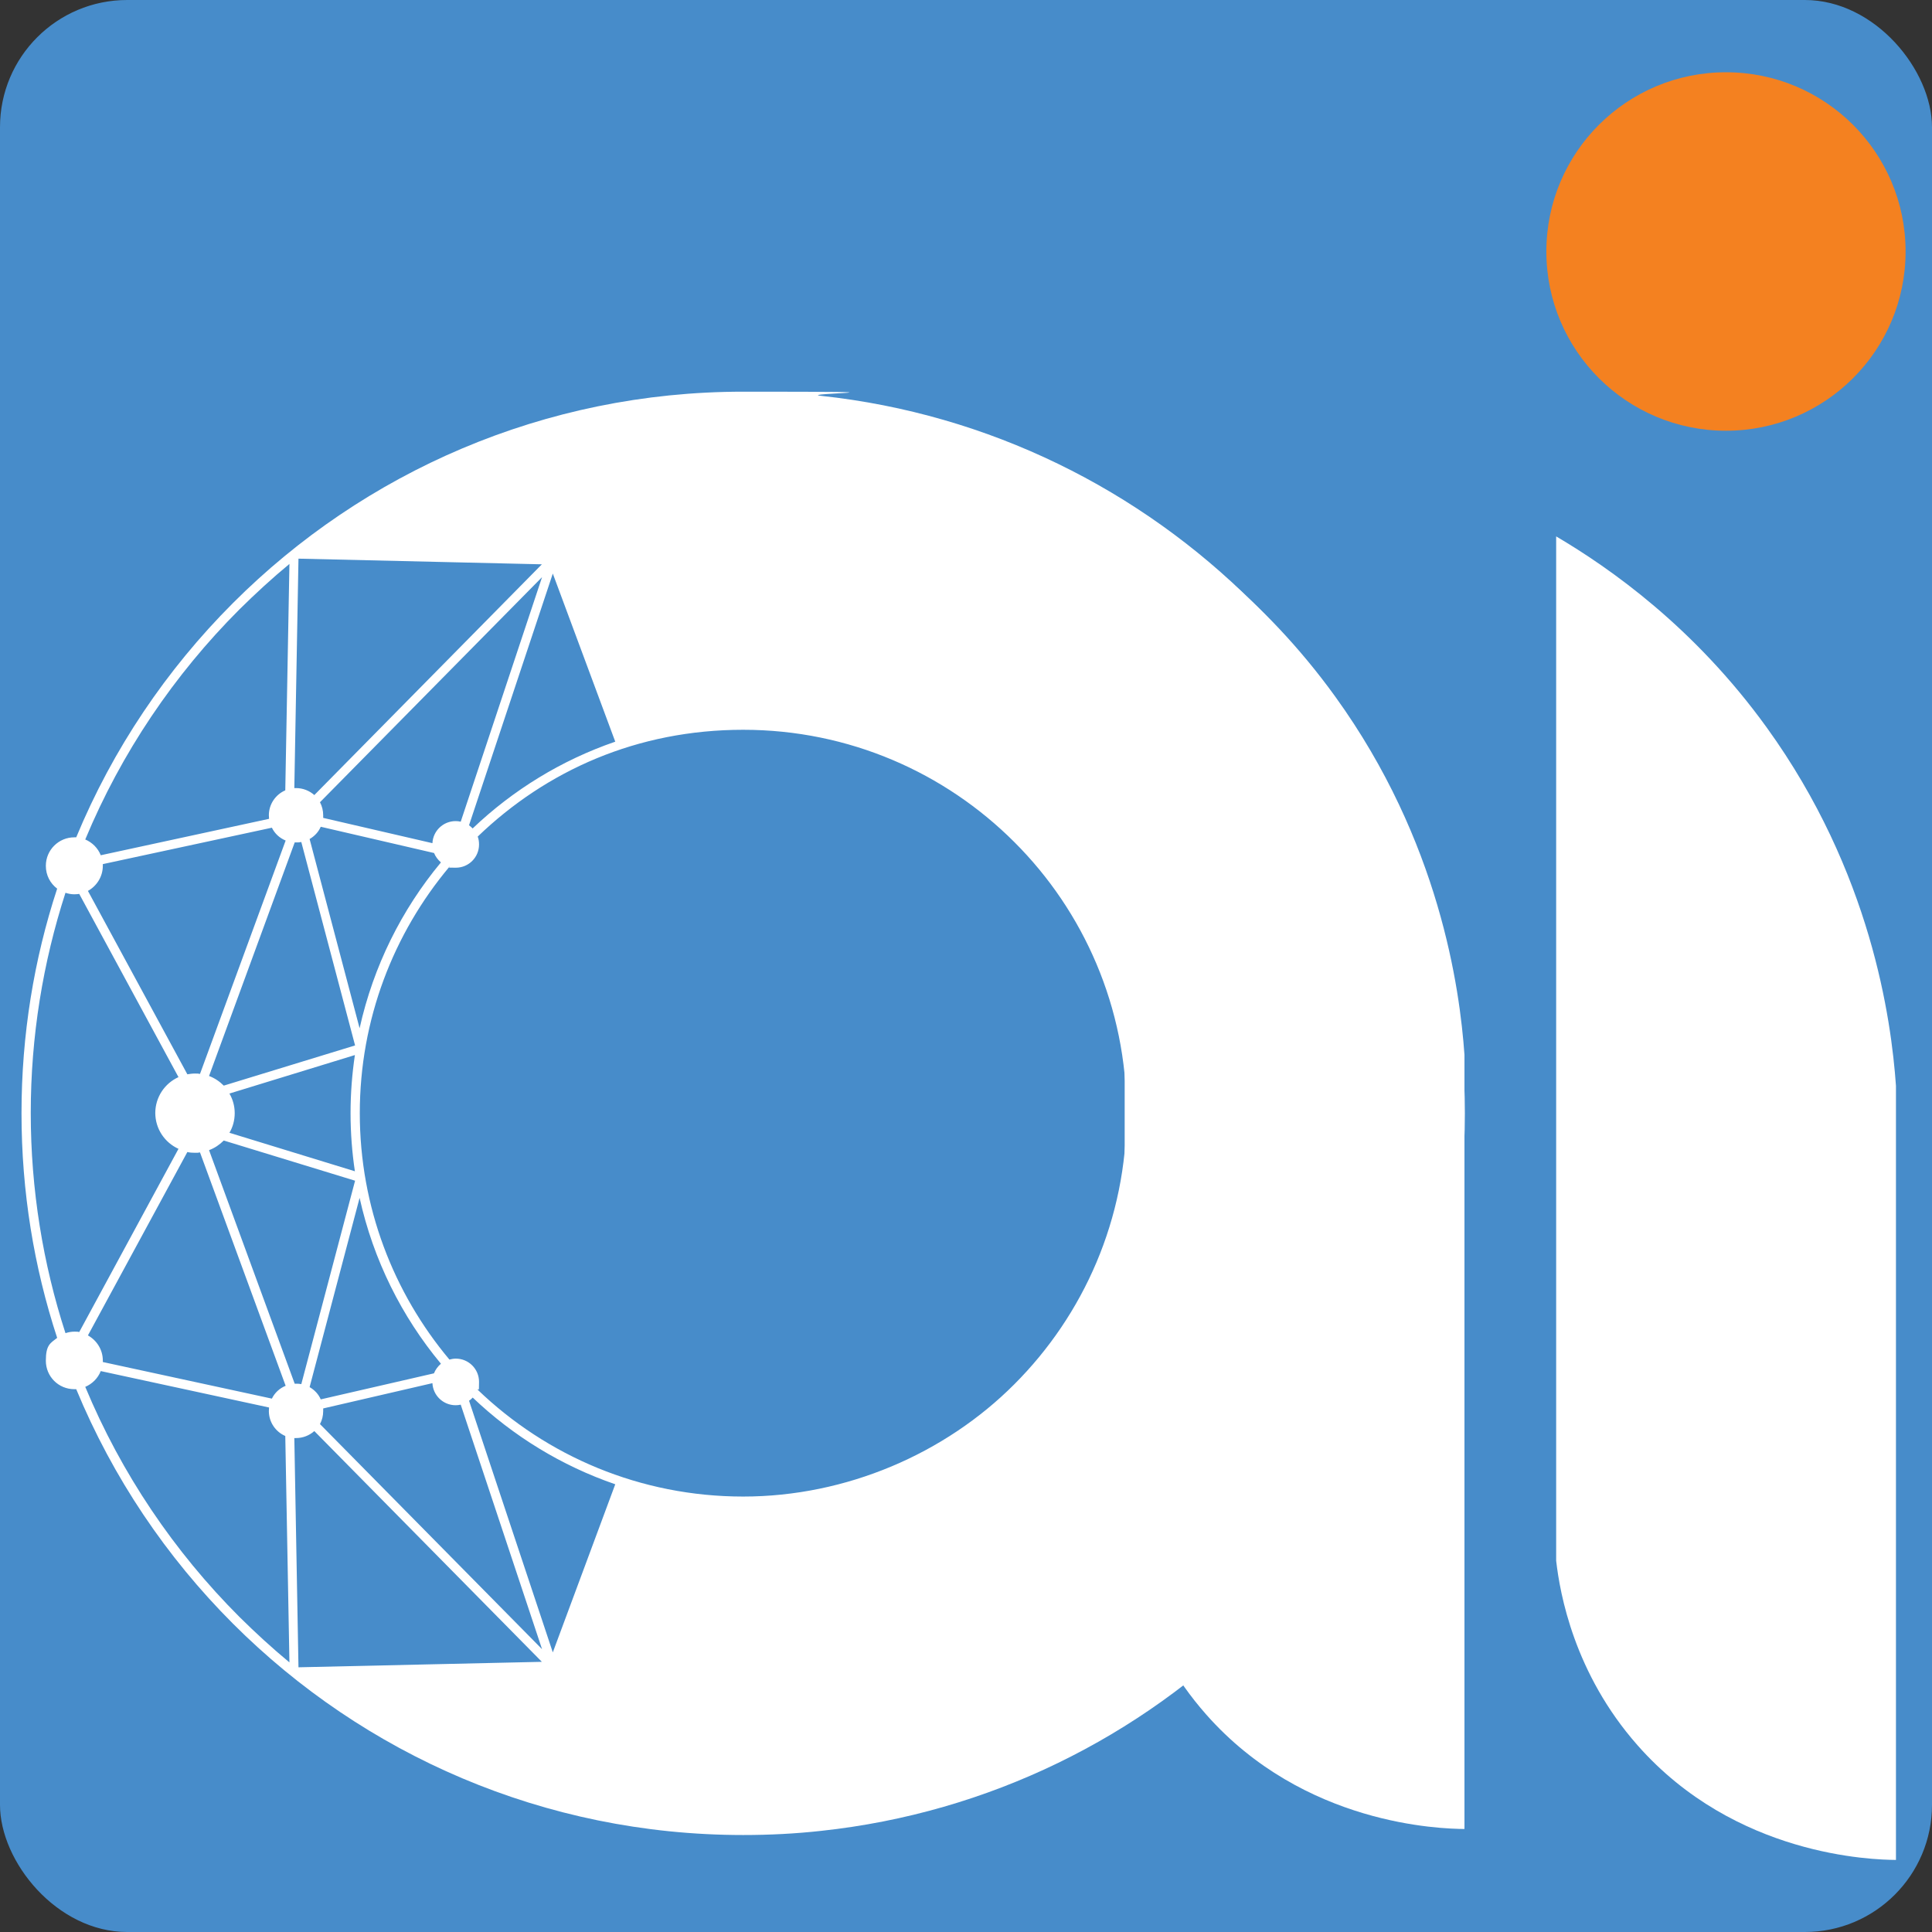
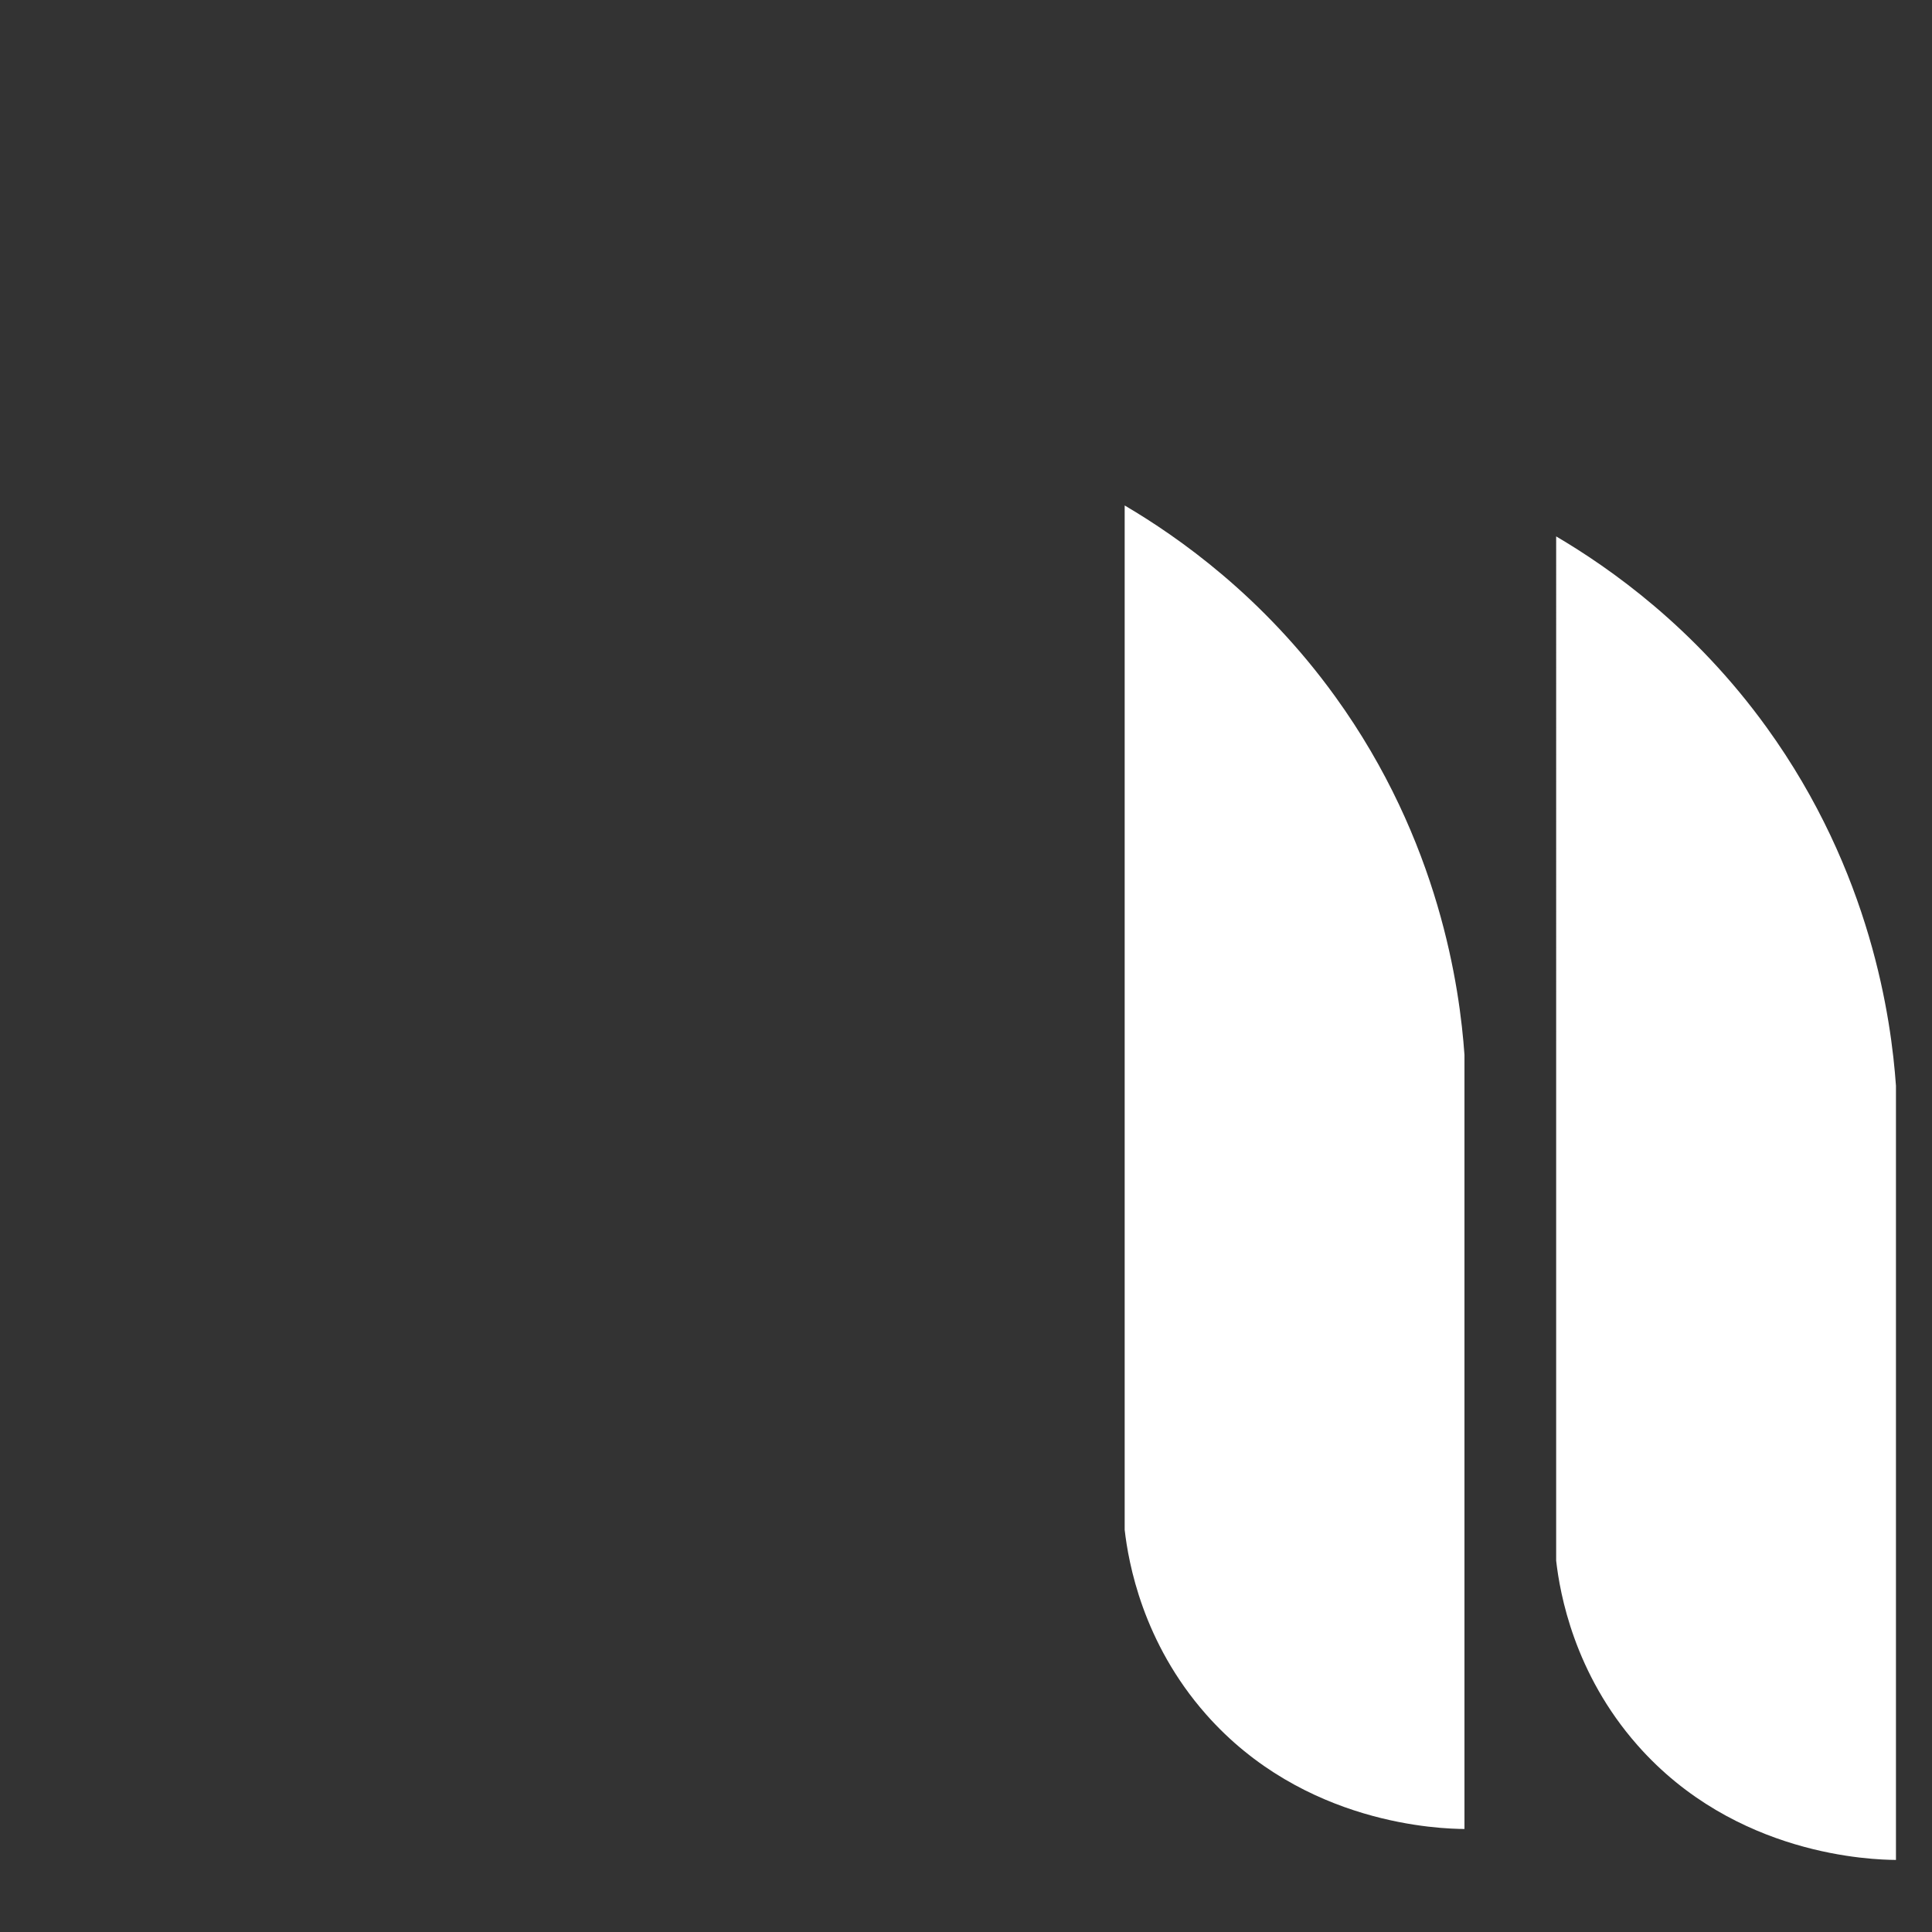
<svg xmlns="http://www.w3.org/2000/svg" id="Layer_1" data-name="Layer 1" version="1.1" viewBox="0 0 1024 1024">
  <rect x="0" y="0" width="1024" height="1024" fill="#333333" stroke="none" />
  <defs>
    <style>
      .cls-1 {
        fill: #478cca;
      }

      .cls-1, .cls-2, .cls-3, .cls-4, .cls-5 {
        stroke-width: 0px;
      }

      .cls-2 {
        display: none;
        fill: #478ecc;
      }

      .cls-3 {
        fill: #f48120;
      }

      .cls-4 {
        fill-rule: evenodd;
      }

      .cls-4, .cls-5 {
        fill: #fff;
      }
    </style>
  </defs>
-   <rect class="cls-1" width="1024" height="1024" rx="67.4" ry="67.4" />
  <g id="icon">
-     <path class="cls-2" d="M393.1,207.1c-211.6,0-383.1,171.2-383.1,382.4s171.5,382.4,383.1,382.4,383.1-171.2,383.1-382.4-171.5-382.4-383.1-382.4ZM393.1,790.9c-111.3,0-201.6-90.1-201.6-201.3s90.2-201.3,201.6-201.3,201.6,90.1,201.6,201.3-90.2,201.3-201.6,201.3Z" />
-     <path class="cls-4" d="M159.6,446.3c-.9.2-1.7.2-2.6.2h-.8s-45.4,123.8-45.4,123.8c3,1.1,5.6,2.9,7.8,5.1l69.6-21.3-28.5-107.8ZM156,417.7h.9c3.7,0,7.1,1.4,9.7,3.7l120.6-122.3-129-3-2.2,121.6ZM54.5,458v.9c0,5.7-3.2,10.7-7.9,13.3l52.7,97.2c1.3-.2,2.6-.4,4-.4s1.8,0,2.7.2l45.4-123.7c-3.2-1.3-5.8-3.7-7.3-6.8l-89.6,19.3ZM45.1,444.9c3.8,1.6,6.8,4.6,8.3,8.4l89.2-19.3c0-.6-.1-1.2-.1-1.9,0-5.9,3.6-11,8.7-13.2l2.2-120c-9.2,7.6-18,15.7-26.5,24.1-34.6,34.6-62.6,76-81.7,121.9ZM230,452c.8,2,2.1,3.7,3.7,5.1-20.8,25-35.8,55-43.1,87.9l-26.5-100.3c2.6-1.5,4.7-3.7,5.9-6.5l60,13.9ZM244.2,435.5c-.9-.2-1.8-.3-2.7-.3-6.6,0-12,5.2-12.3,11.7l-57.9-13.4c0-.5,0-.9,0-1.4,0-2.5-.6-4.8-1.7-6.9l117.7-119.3-43.1,129.6ZM250.5,439.1c-.6-.6-1.2-1.2-1.9-1.7l44.4-133.4,33.1,89.1c-28.5,9.8-54.2,25.6-75.6,46ZM159.6,733.6c-.9-.2-1.7-.2-2.6-.2h-.8s-45.4-123.8-45.4-123.8c3-1.1,5.6-2.9,7.8-5.1l69.6,21.3-28.5,107.8ZM156,762.2h.9c3.7,0,7.1-1.4,9.7-3.7l120.6,122.3-129,2.9-2.2-121.6ZM54.5,722v-.9c0-5.7-3.2-10.7-7.9-13.3l52.7-97.2c1.3.3,2.6.4,4,.4s1.8,0,2.7-.2l45.4,123.7c-3.2,1.3-5.8,3.7-7.3,6.8l-89.6-19.4ZM45.1,735.1c3.8-1.6,6.8-4.6,8.3-8.4l89.2,19.3c0,.6-.1,1.3-.1,1.9,0,5.9,3.6,11,8.7,13.2l2.2,120c-9.2-7.6-18-15.7-26.5-24.1-34.6-34.6-62.6-76-81.7-121.9ZM230,727.9c.8-2,2.1-3.7,3.7-5.1-20.8-25-35.8-55-43.1-87.9l-26.5,100.3c2.6,1.5,4.7,3.7,5.9,6.5l60-13.8ZM244.2,744.5c-.9.2-1.8.3-2.7.3-6.6,0-12-5.2-12.3-11.7l-57.9,13.4c0,.5,0,.9,0,1.4,0,2.5-.6,4.8-1.7,6.9l117.7,119.3-43.1-129.6ZM250.5,740.8c-.6.6-1.2,1.2-1.9,1.6l44.4,133.4,33.1-89.1c-28.5-9.8-54.2-25.6-75.6-46ZM82.3,590c0-8.5,5-15.8,12.3-19.1l-52.6-97.1c-.8.1-1.7.2-2.6.2-1.6,0-3.2-.3-4.7-.8-11.9,36.8-18.4,76-18.4,116.7s6.5,80,18.4,116.7c1.5-.5,3.1-.8,4.7-.8s1.8,0,2.6.2l52.6-97.1c-7.3-3.3-12.3-10.6-12.3-19.1ZM185.8,590c0-10.5.8-20.7,2.3-30.8l-66.5,20.4c1.8,3.1,2.8,6.6,2.8,10.4s-1,7.4-2.8,10.4l66.5,20.4c-1.5-10-2.3-20.3-2.3-30.8ZM597.1,590c0-56.1-22.7-107-59.5-143.7-36.8-36.8-87.6-59.5-143.7-59.5s-104.2,21.5-140.7,56.6c.5,1.3.7,2.7.7,4.2,0,6.8-5.5,12.3-12.3,12.3s-2.3-.2-3.4-.5c-29.6,35.3-47.5,80.9-47.5,130.6s17.9,95.3,47.5,130.6c1.1-.3,2.2-.5,3.4-.5,6.8,0,12.3,5.5,12.3,12.3s-.3,2.9-.7,4.2c36.5,35.1,86.1,56.6,140.7,56.6s107-22.7,143.7-59.5c36.8-36.8,59.5-87.6,59.5-143.7ZM11.4,590c0-41.5,6.6-81.5,18.9-119-3.7-2.8-6-7.1-6-12.1,0-8.4,6.8-15.1,15.1-15.1h1c19.4-46.8,47.8-88.9,83.1-124.2,69.2-69.2,164.8-112,270.4-112s27.7.8,41.3,2.2c89.2,9.6,169.1,49.8,229.2,109.8,9.1,9.1,17.8,18.7,26,28.8,53.8,66,86,150.1,86,241.7s-32.2,175.7-86,241.7c-8.2,10.1-16.9,19.6-26,28.8-60.1,60.1-140,100.2-229.2,109.8-13.6,1.5-27.3,2.2-41.3,2.2-105.6,0-201.2-42.8-270.4-112-35.3-35.3-63.7-77.4-83.1-124.3h-1c-8.4,0-15.1-6.7-15.1-15.1s2.4-9.3,6-12.1c-12.3-37.5-18.9-77.5-18.9-119Z" />
-     <path class="cls-5" d="M776.2,969.4c-12.3-.1-85.1-1.9-137-60.8-33.6-38.1-41.1-80.3-43.1-97.8V267.9c28.5,16.8,73.2,48.1,111.6,101.3,55.4,76.7,66,154.6,68.5,189.9v410.3Z" />
+     <path class="cls-5" d="M776.2,969.4c-12.3-.1-85.1-1.9-137-60.8-33.6-38.1-41.1-80.3-43.1-97.8V267.9c28.5,16.8,73.2,48.1,111.6,101.3,55.4,76.7,66,154.6,68.5,189.9v410.3" />
    <path class="cls-5" d="M1004.9,985.8c-12.3-.1-85.1-1.9-137-60.8-33.6-38.1-41.1-80.3-43.1-97.8V284.3c28.5,16.8,73.2,48.1,111.6,101.3,55.4,76.7,66,154.6,68.5,189.9v410.3Z" />
-     <ellipse class="cls-3" cx="914.8" cy="133.3" rx="95.2" ry="95" />
  </g>
</svg>